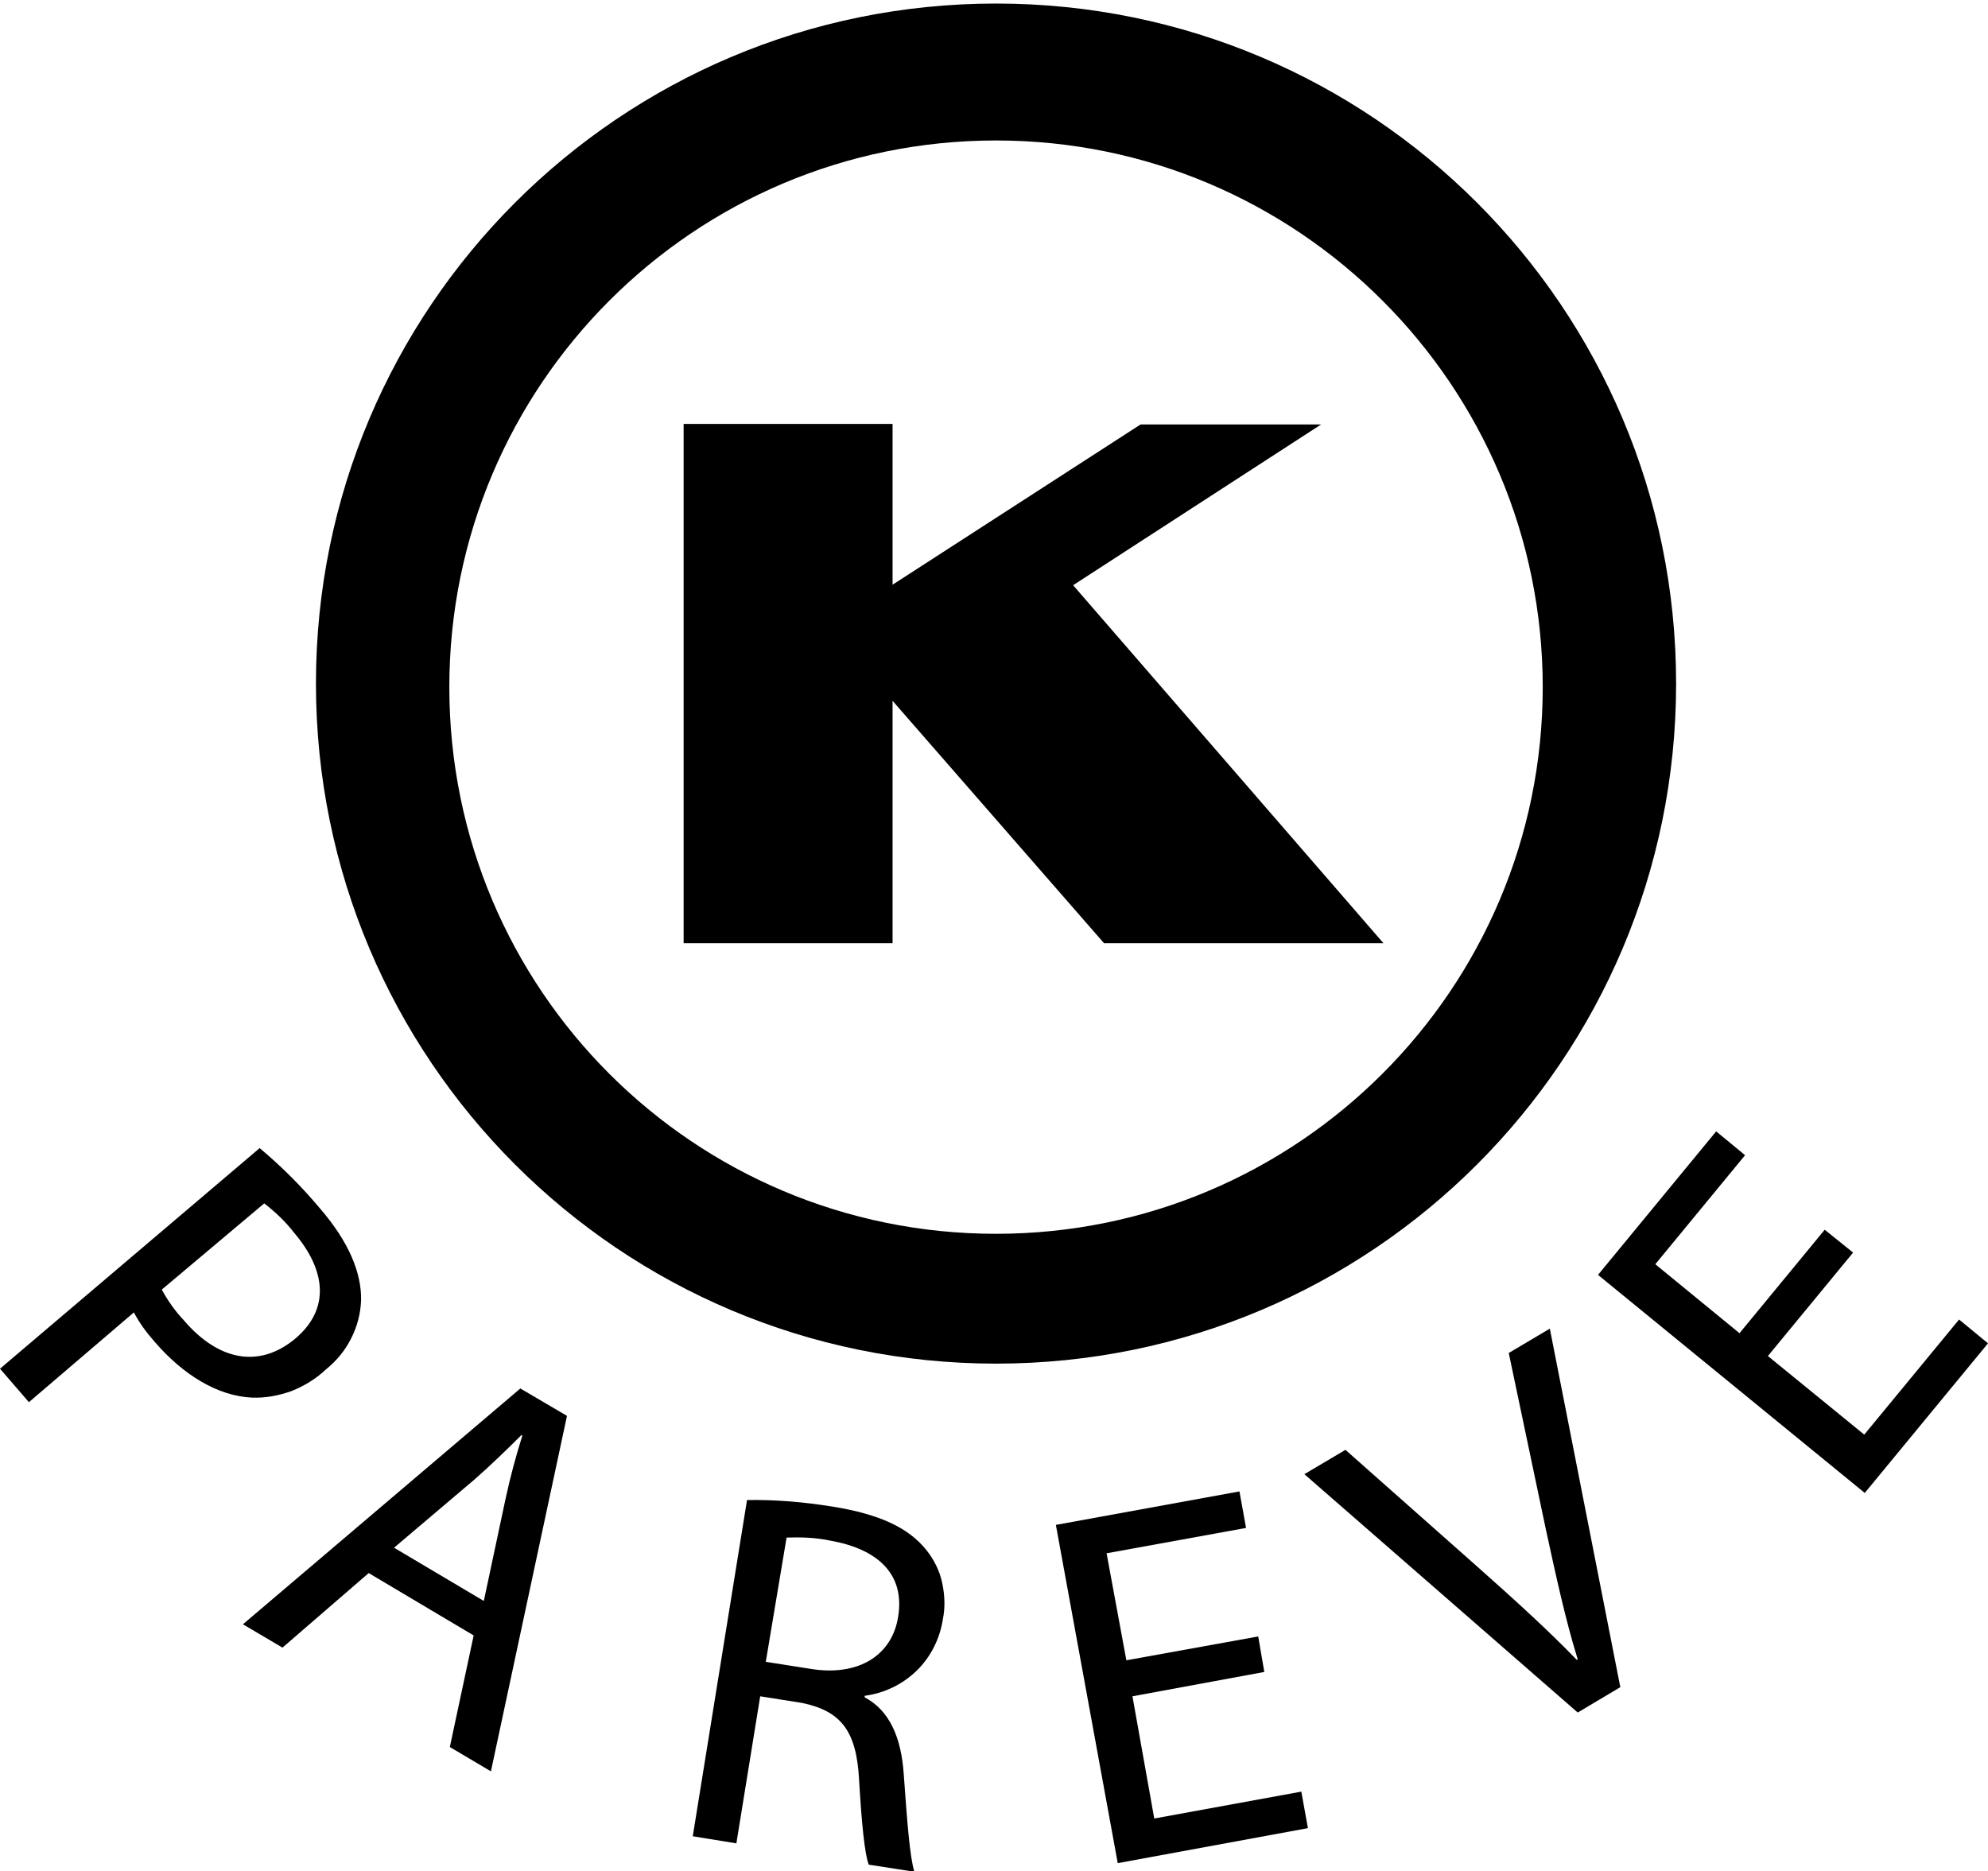
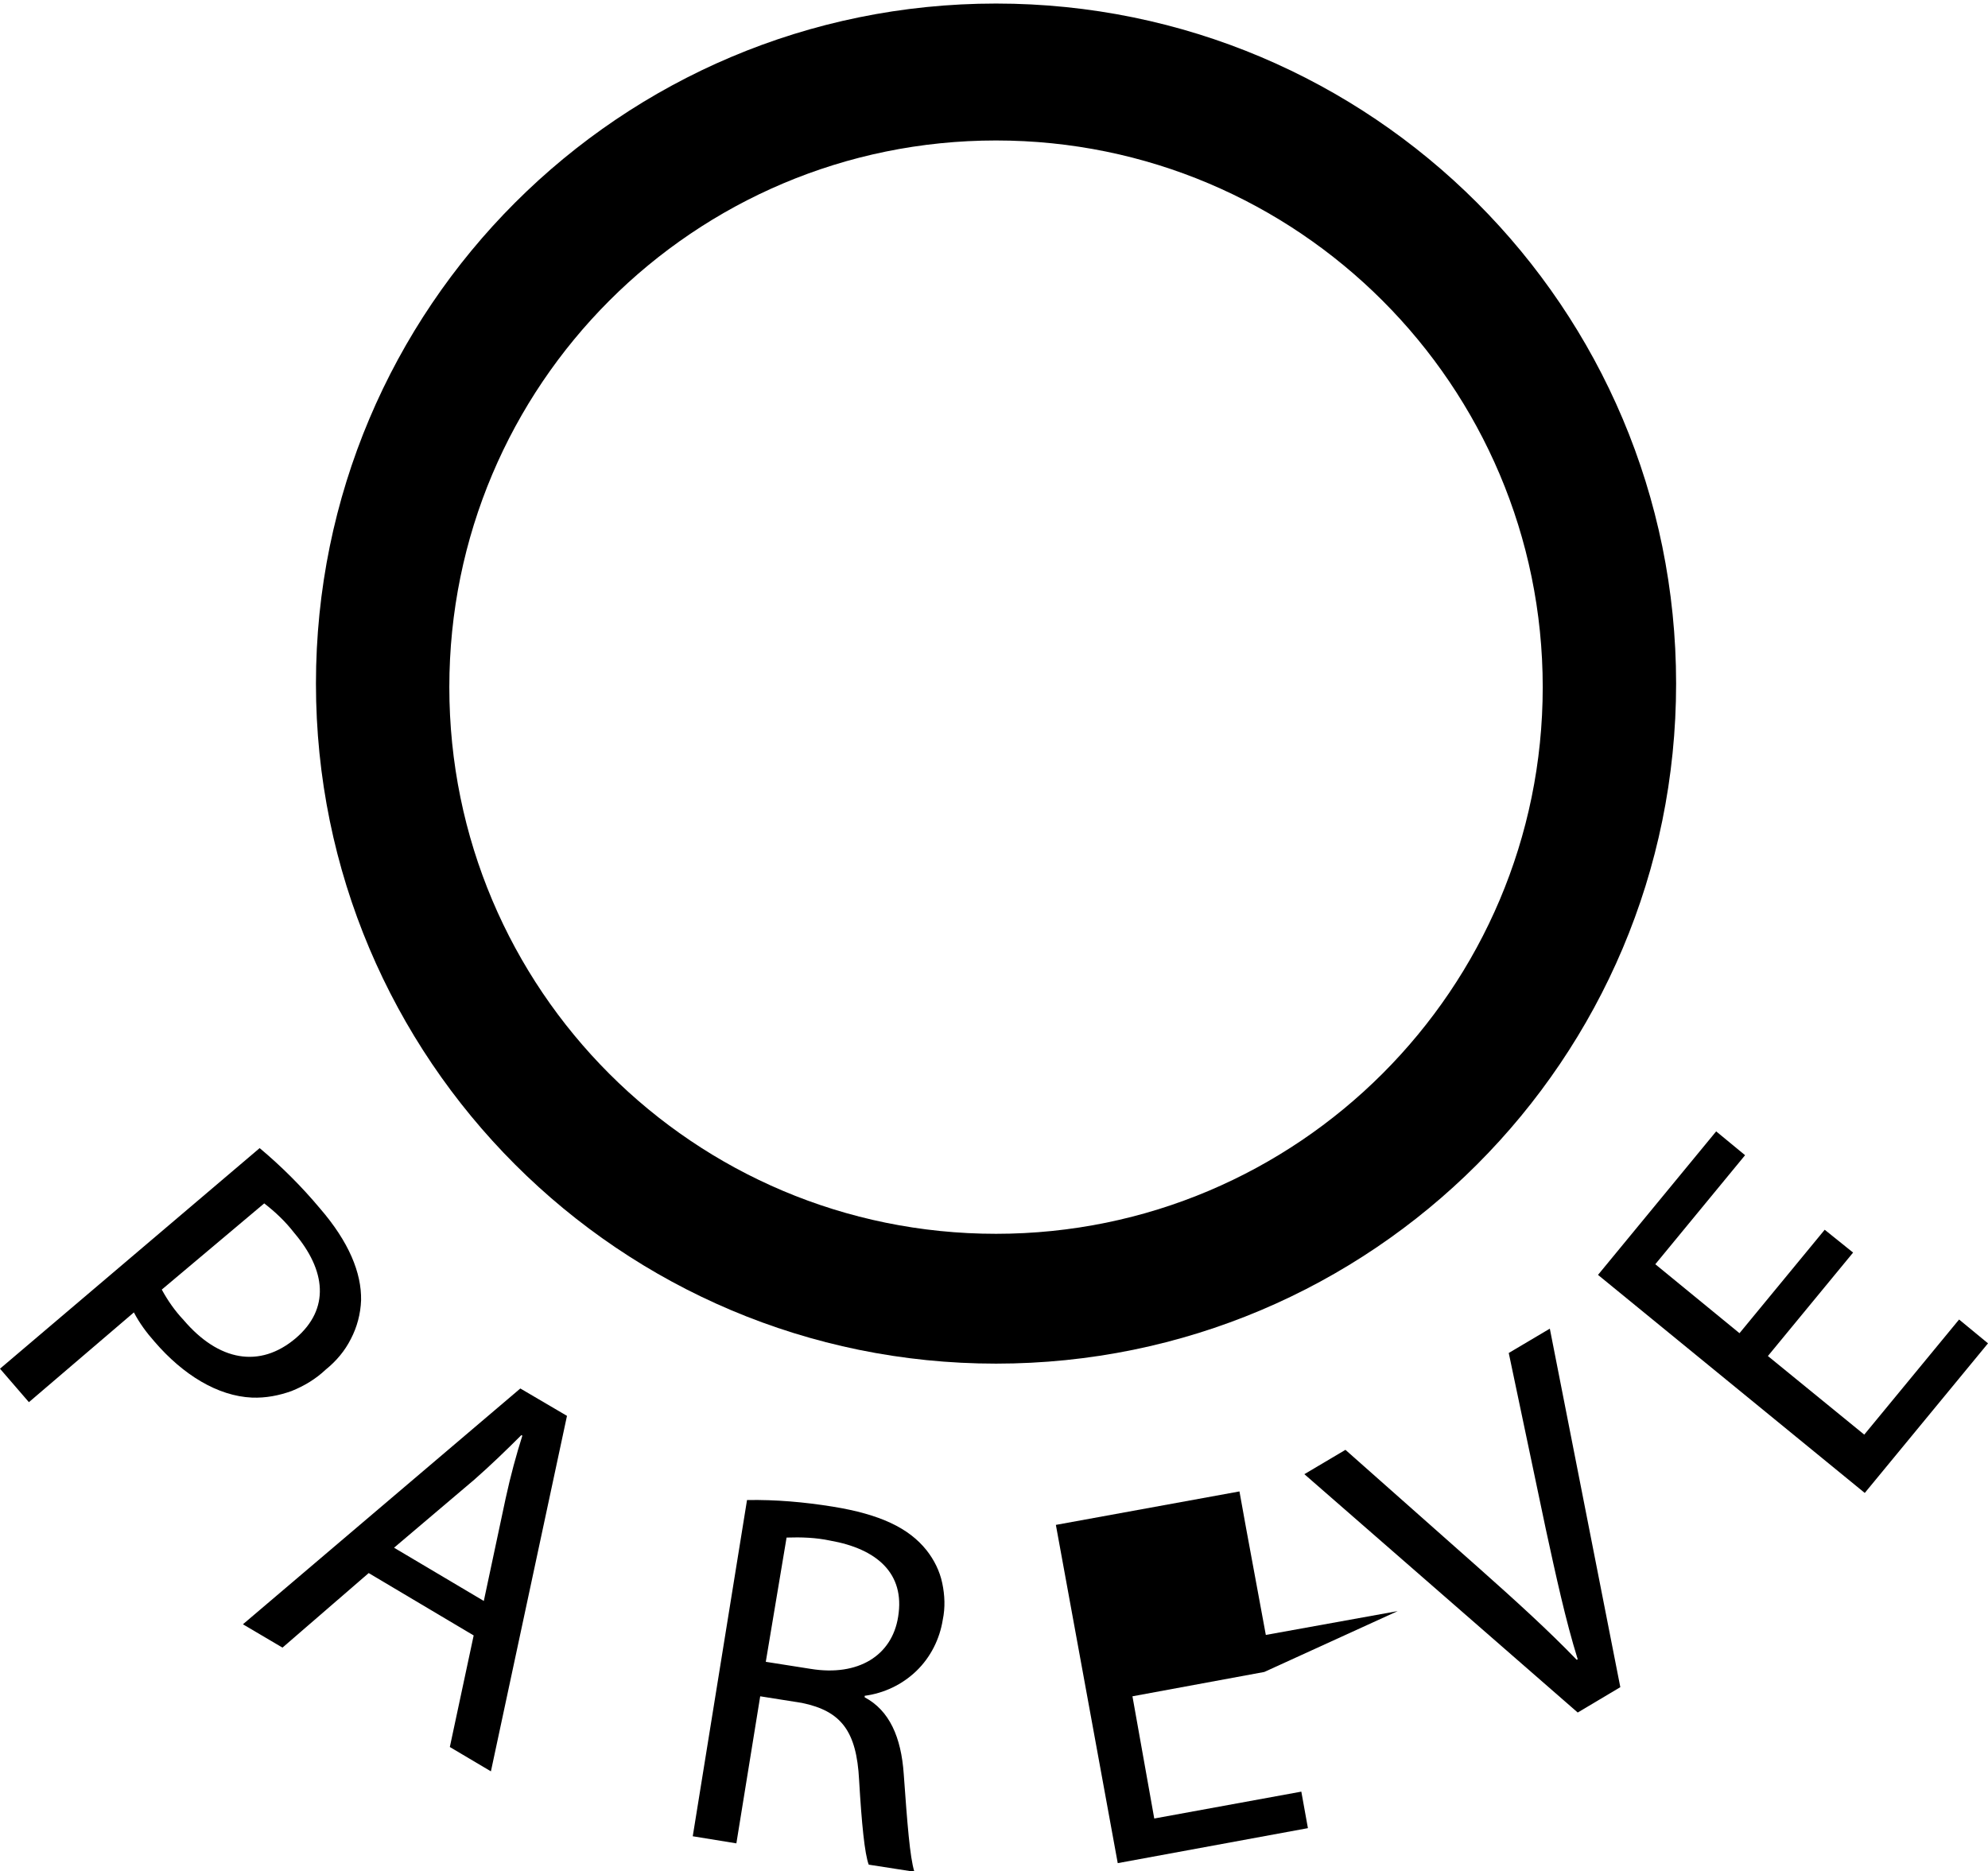
<svg xmlns="http://www.w3.org/2000/svg" version="1.1" id="Layer_1" x="0px" y="0px" viewBox="0 0 392 369" style="enable-background:new 0 0 392 369;" xml:space="preserve">
  <style type="text/css"> .st0{fill-rule:evenodd;clip-rule:evenodd;} </style>
  <path class="st0" d="M196.4,268.9c74.1,0,134.1-60,134.1-134.1c0-74.1-60-134.1-134.1-134.1S62.3,60.7,62.3,134.8 C62.3,208.9,122.3,268.9,196.4,268.9z M196.4,243.3c59.5,0,107.8-48.3,107.8-107.8c0-59.5-48.3-107.8-107.8-107.8 C136.8,27.7,88.6,76,88.6,135.5C88.6,195.1,136.8,243.3,196.4,243.3z" />
  <g>
    <g>
      <path d="M51.2,226.4c4.3,3.6,8.3,7.6,11.9,11.9c5.7,6.6,8.2,12.7,8.1,18.1c-0.1,2.7-0.8,5.3-2,7.6c-1.2,2.4-2.9,4.4-5,6.1 c-1.9,1.8-4.2,3.2-6.7,4.2c-2.5,0.9-5.1,1.4-7.8,1.3c-6.8-0.3-13.6-4.5-19.2-11c-1.6-1.8-3-3.7-4.1-5.8L5.7,276.5L0,269.9 L51.2,226.4z M31.9,254.3c1.2,2.2,2.6,4.2,4.3,6c6.9,8.1,15,9.6,22.1,3.6c6.8-5.8,6-13.4-0.3-20.8c-1.7-2.2-3.7-4.1-5.9-5.8 L31.9,254.3z" />
      <path d="M72.7,310.2l-17,14.7l-7.8-4.6l54.7-46.5l9.2,5.4l-15,70.1l-8.1-4.8l4.7-22L72.7,310.2z M95.4,315.7l4.3-20.2 c1-4.6,2.1-8.6,3.3-12.4l-0.2-0.1c-2.9,2.9-6,5.9-9.3,8.8l-15.8,13.4L95.4,315.7z" />
      <path d="M147.3,295.8c5.7-0.1,11.3,0.4,16.9,1.3c9.3,1.5,15,4.2,18.5,8.6c1.5,1.9,2.6,4.1,3.1,6.5s0.6,4.8,0.1,7.2 c-0.6,3.8-2.4,7.4-5.2,10.1c-2.8,2.7-6.4,4.4-10.2,4.9v0.3c4.9,2.6,7.2,7.9,7.7,15.1c0.7,9.7,1.2,16.4,2.1,19.3l-9-1.4 c-0.8-2.1-1.4-8.1-1.9-16.7c-0.5-9.6-3.5-13.6-11.3-15.2l-8.2-1.3l-4.7,29l-8.6-1.4L147.3,295.8z M151,327.7l8.9,1.4 c9.3,1.5,16-2.6,17.2-10.3c1.4-8.6-4.3-13.4-13.4-15c-2.8-0.6-5.7-0.7-8.6-0.6L151,327.7z" />
-       <path d="M249.3,329.7l-26,4.8l4.3,24.1l29-5.3l1.3,7.2l-37.5,6.9l-12.2-66.7l36.2-6.6l1.3,7.2l-27.5,5l3.9,21.1l26-4.7 L249.3,329.7z" />
+       <path d="M249.3,329.7l-26,4.8l4.3,24.1l29-5.3l1.3,7.2l-37.5,6.9l-12.2-66.7l36.2-6.6l1.3,7.2l3.9,21.1l26-4.7 L249.3,329.7z" />
      <path d="M311.1,337.7l-53.9-47l8.1-4.8l26.3,23.3c7.2,6.4,13.6,12.2,19.3,18.1l0.2-0.1c-2.4-7.7-4.3-16.5-6.3-25.7l-7.3-34.7 l8.1-4.8l13.9,70.7L311.1,337.7z" />
      <path d="M365.4,247l-16.8,20.4l19,15.5l18.7-22.7l5.7,4.7l-24.3,29.5l-52.6-43l23.3-28.3l5.7,4.7l-17.7,21.5l16.6,13.6l16.8-20.4 L365.4,247z" />
    </g>
  </g>
-   <path d="M176,83.6h-41.2V186H176v-47.8l41.7,47.8h55.1l-61.2-70.6l48.9-31.7h-35.6L176,115.3V83.6z" />
</svg>